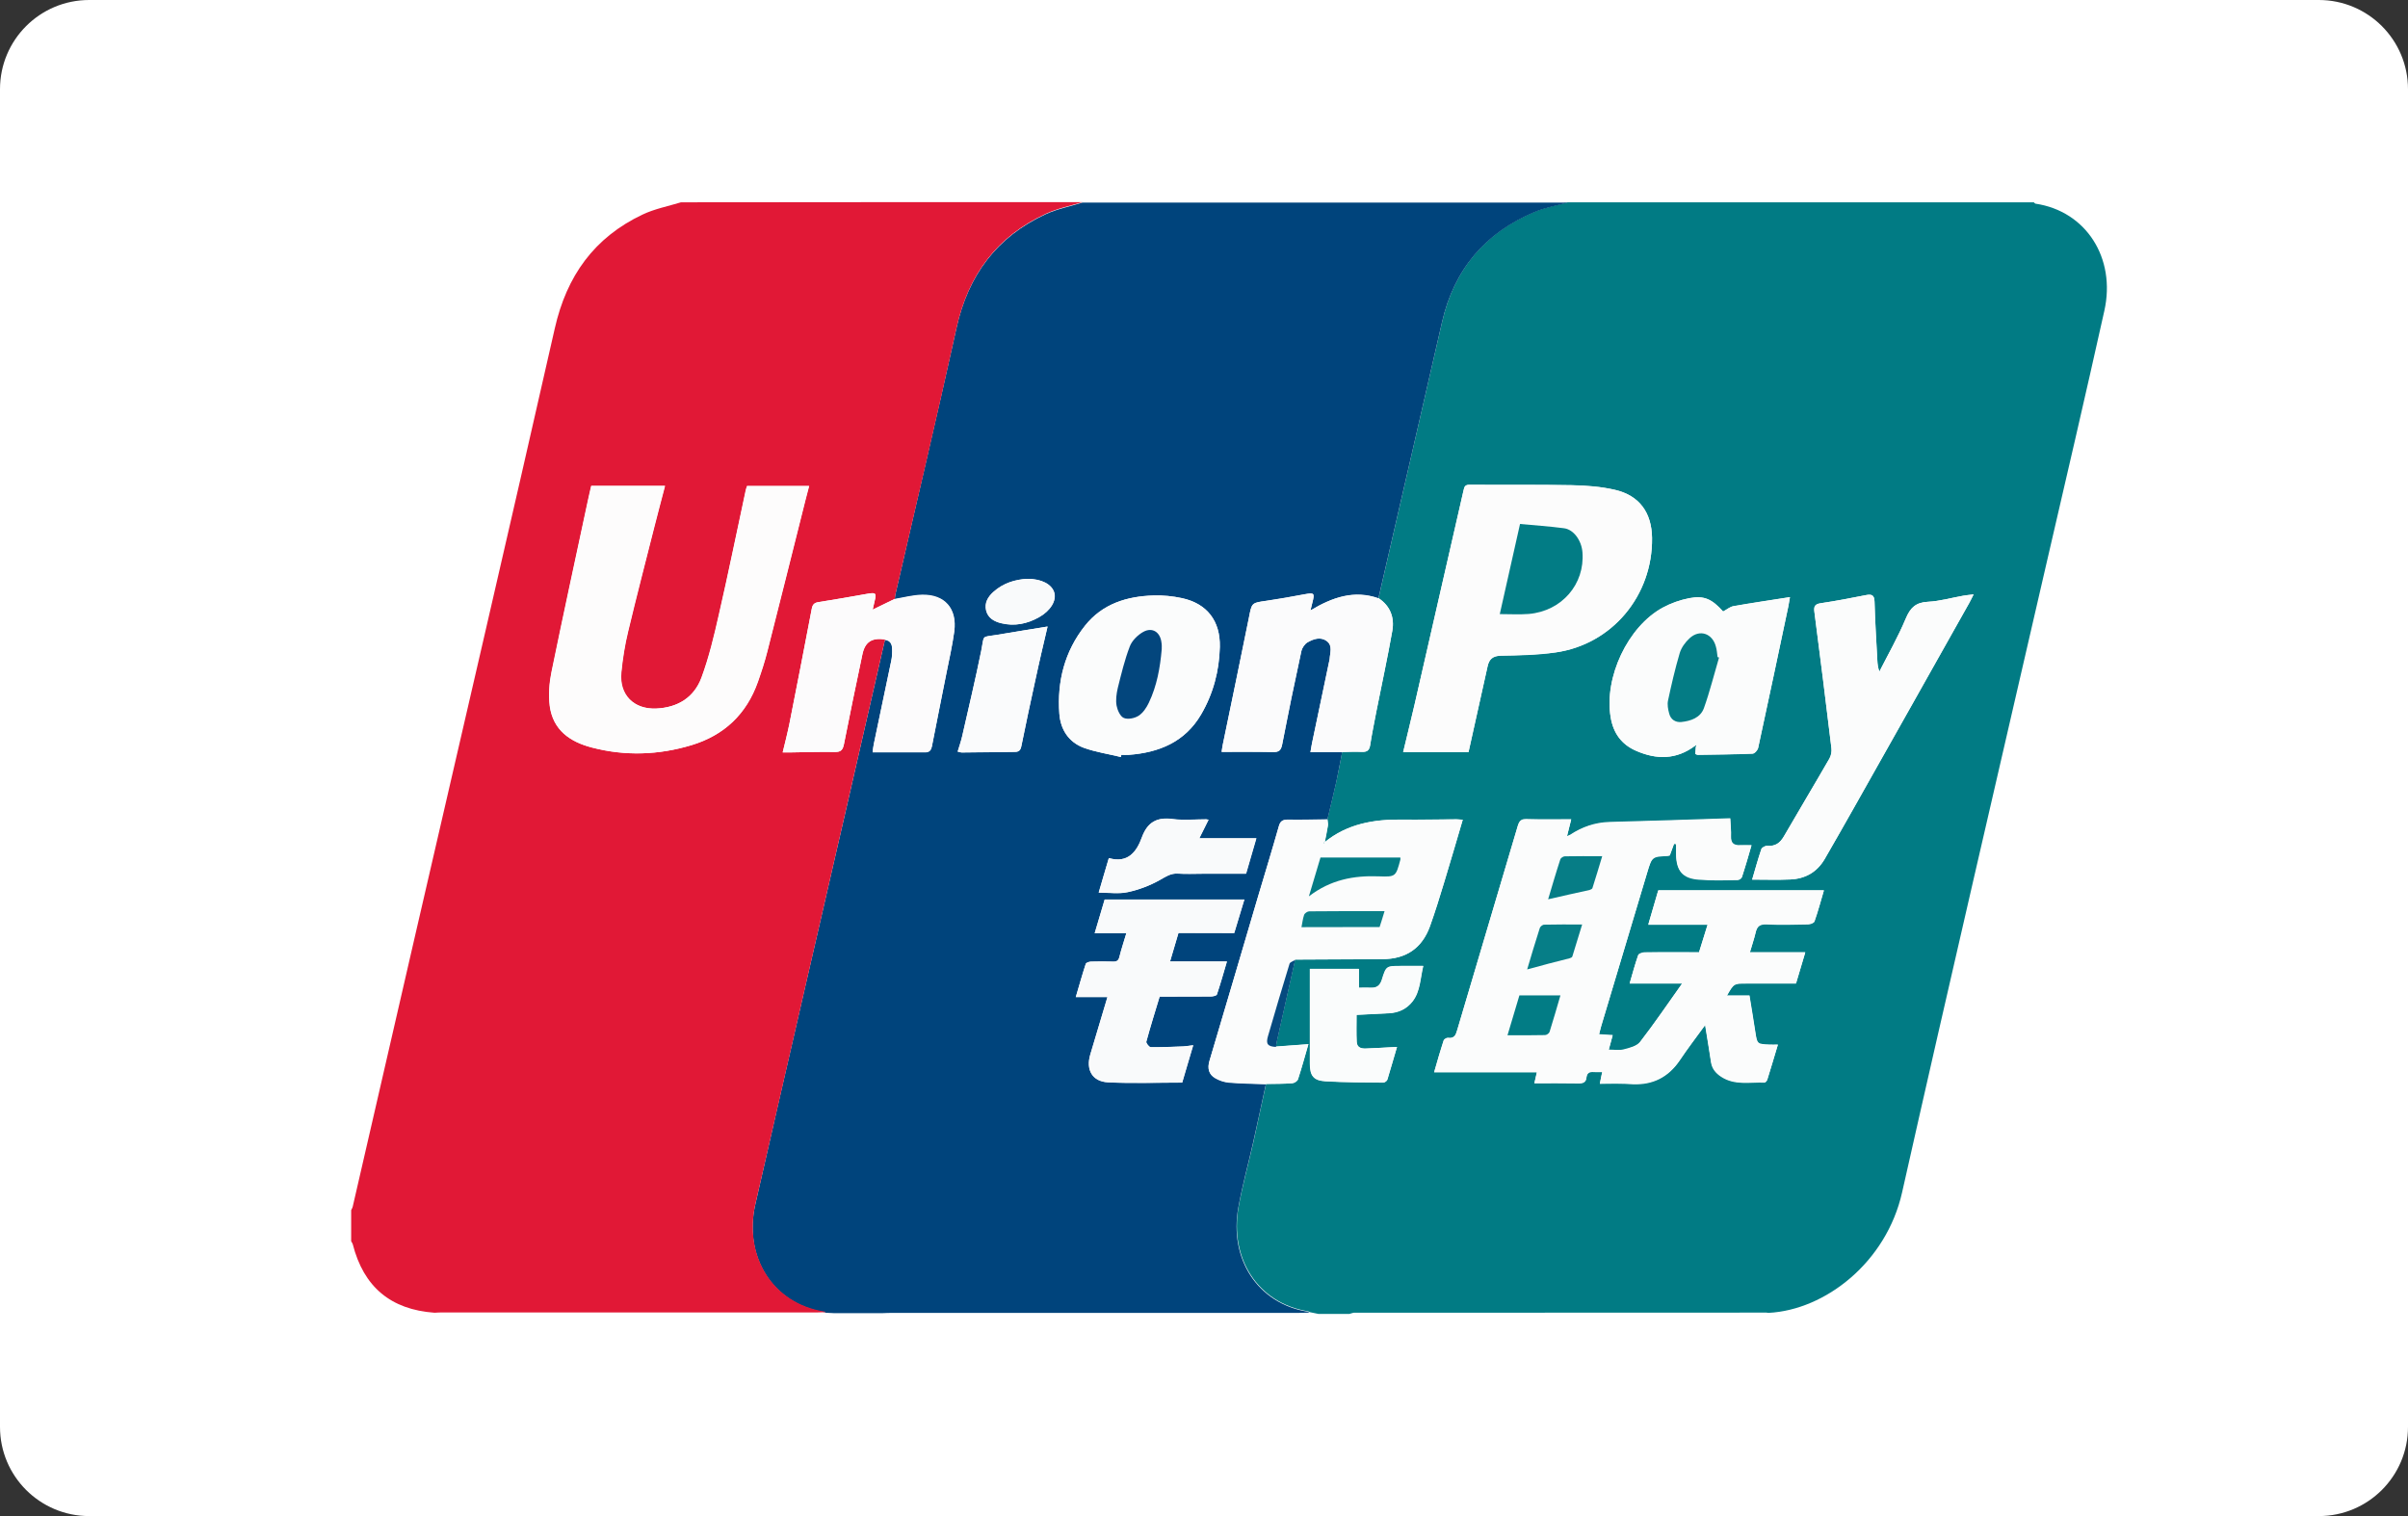
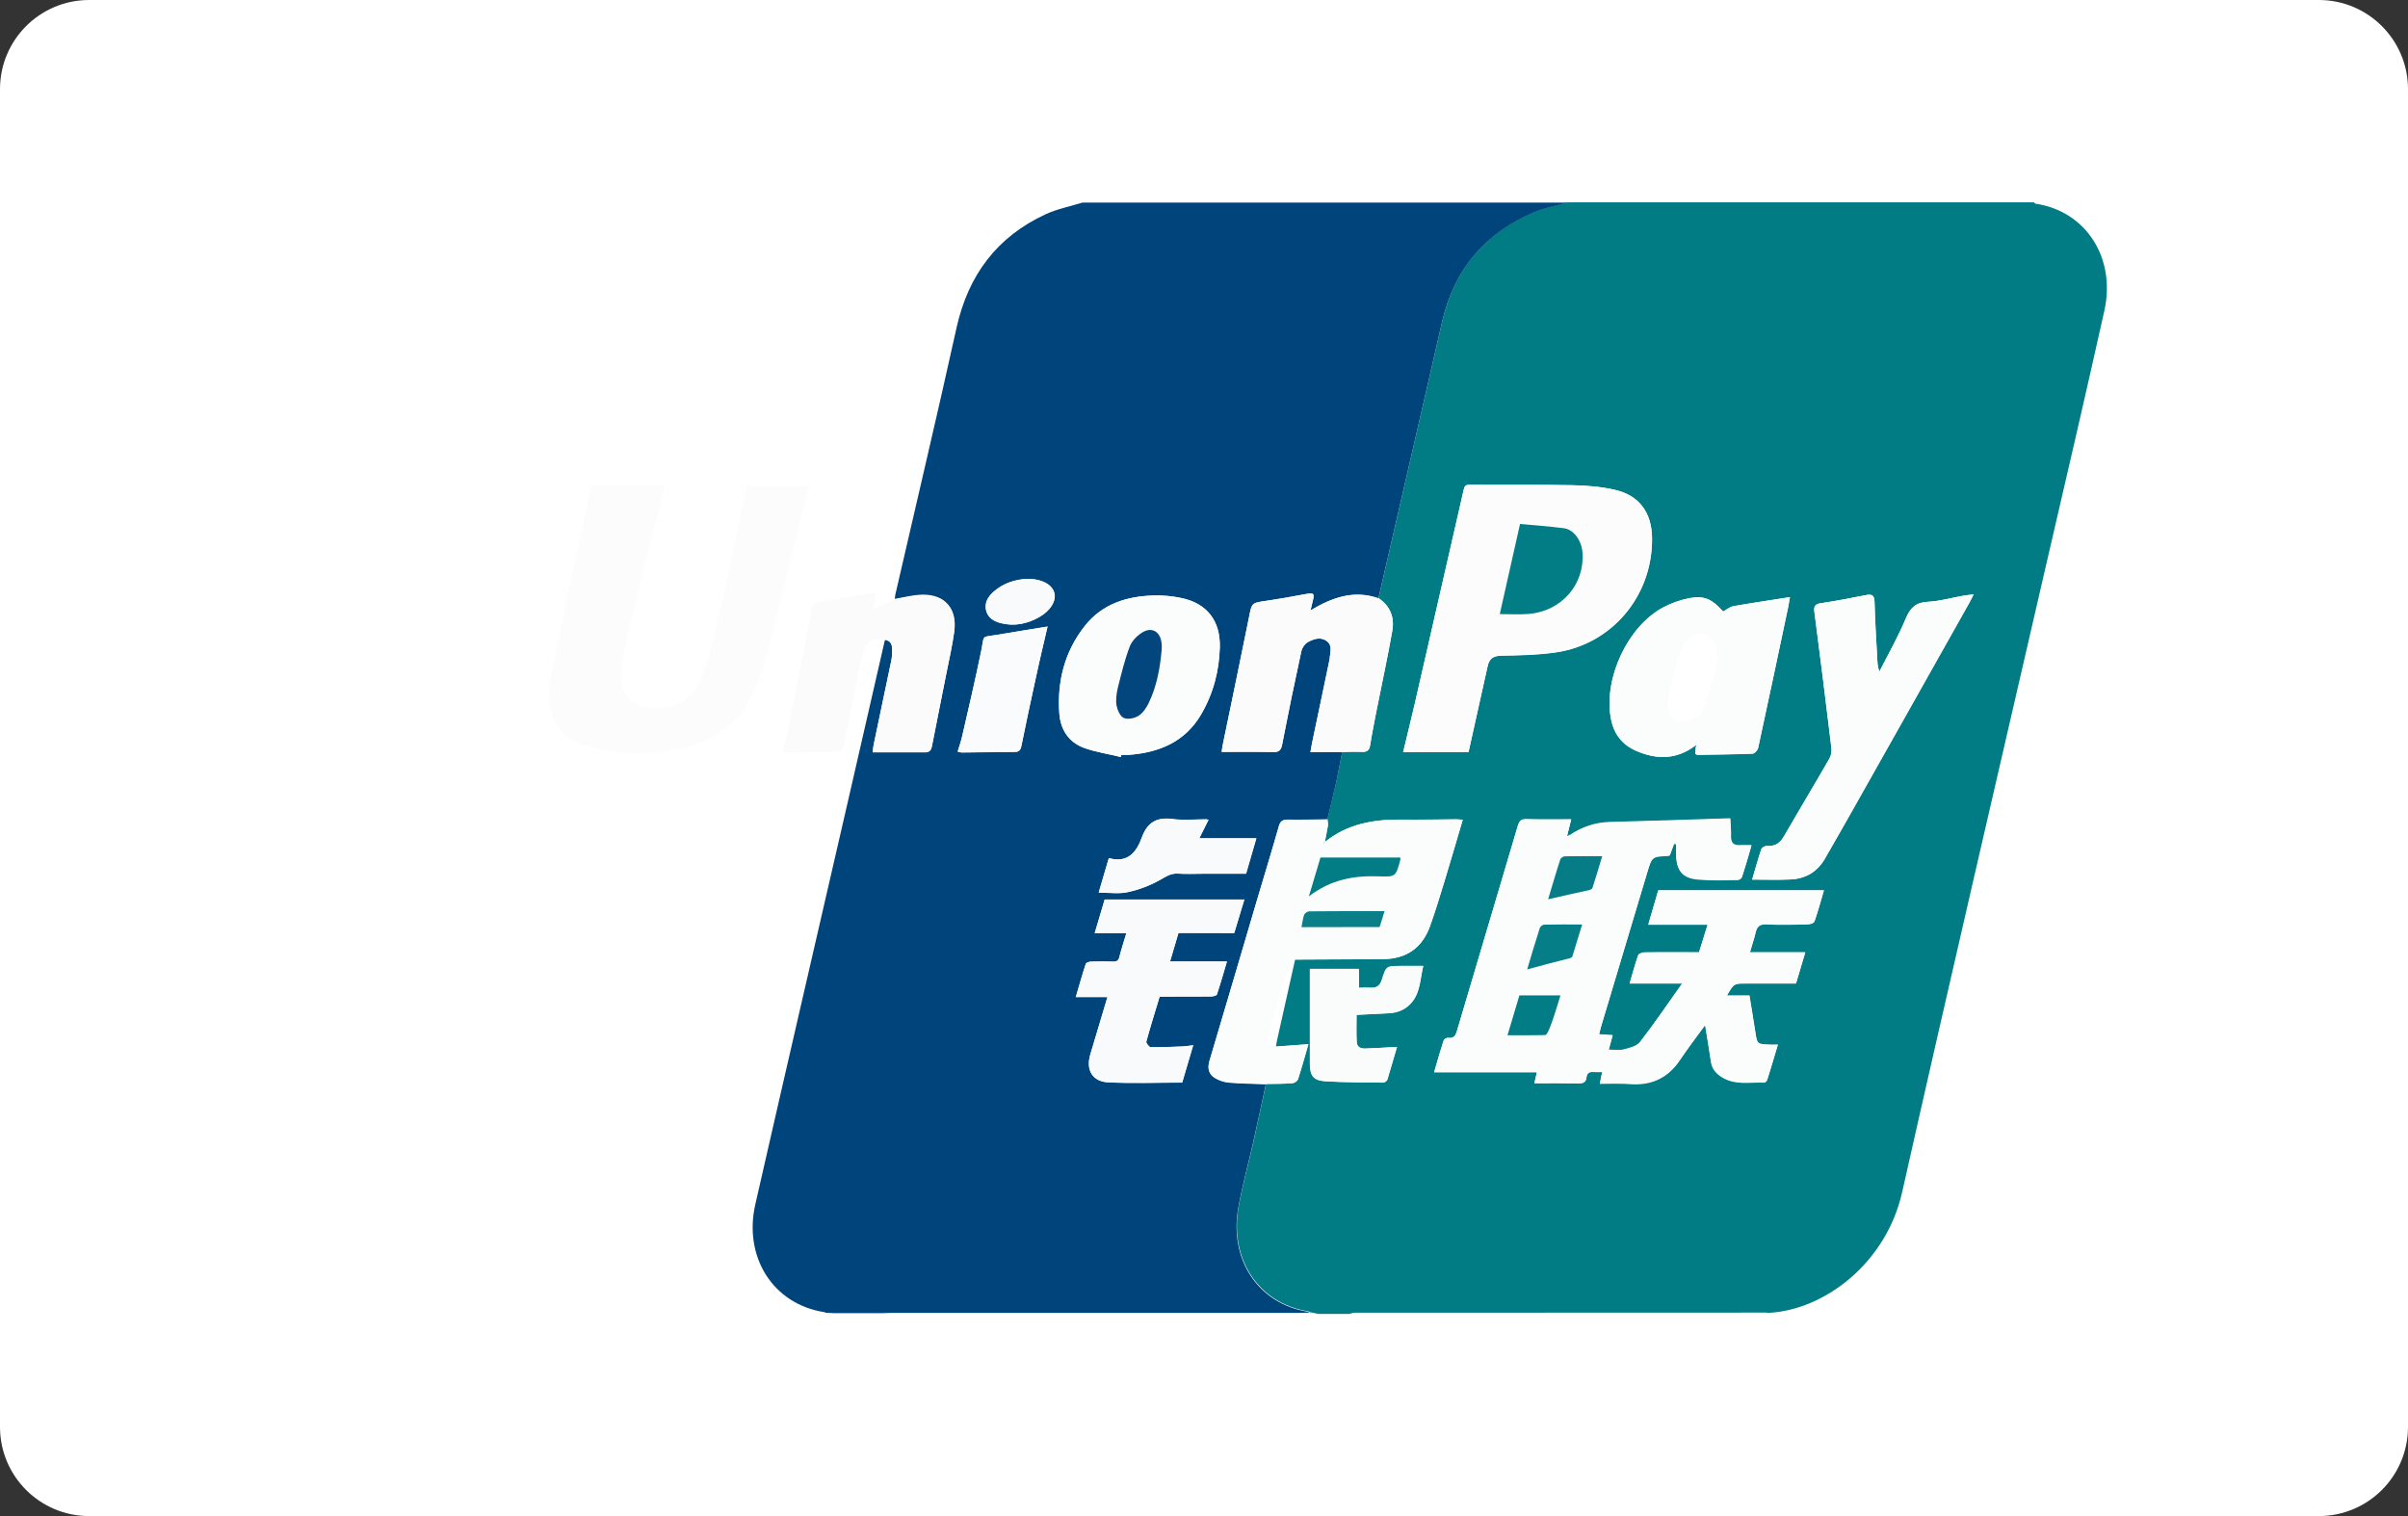
<svg xmlns="http://www.w3.org/2000/svg" width="54" height="34" viewBox="0 0 54 34" fill="none">
  <rect x="0" y="0" width="54" height="34" fill="#333333" stroke="none" />
  <path d="M0 2C0 0.895 0.895 0 2 0H52C53.105 0 54 0.895 54 2V32C54 33.105 53.105 34 52 34H2C0.895 34 0 33.105 0 32V2Z" fill="white" />
  <g clip-path="url(#clip0_1_91)">
    <path d="M30.259 29.467C30.029 29.467 29.799 29.467 29.569 29.467C29.503 29.453 29.438 29.44 29.372 29.427C29.359 29.42 29.342 29.407 29.329 29.407C28.198 29.221 27.574 28.213 27.774 27.076C27.863 26.581 27.998 26.096 28.11 25.604C28.205 25.172 28.297 24.739 28.392 24.307C28.59 24.304 28.787 24.307 28.981 24.294C29.027 24.291 29.093 24.247 29.106 24.207C29.191 23.951 29.26 23.692 29.339 23.419C29.089 23.439 28.849 23.456 28.613 23.473C28.622 23.419 28.629 23.363 28.642 23.31C28.777 22.715 28.909 22.116 29.043 21.521C29.694 21.518 30.348 21.515 30.999 21.511C31.525 21.511 31.89 21.269 32.067 20.77C32.182 20.447 32.284 20.122 32.383 19.793C32.524 19.33 32.659 18.862 32.8 18.386C32.744 18.383 32.702 18.376 32.659 18.376C32.255 18.38 31.847 18.39 31.443 18.383C30.808 18.373 30.21 18.476 29.701 18.892L29.704 18.898C29.727 18.772 29.756 18.646 29.776 18.519C29.783 18.473 29.77 18.423 29.766 18.376C29.832 18.097 29.901 17.821 29.964 17.542C30.013 17.316 30.056 17.09 30.098 16.864C30.246 16.86 30.394 16.854 30.539 16.86C30.647 16.864 30.706 16.834 30.726 16.711C30.766 16.455 30.818 16.199 30.867 15.946C30.986 15.344 31.117 14.746 31.223 14.144C31.275 13.848 31.177 13.589 30.914 13.413C31.177 12.273 31.439 11.132 31.702 9.992C31.916 9.068 32.127 8.14 32.34 7.216C32.613 6.029 33.313 5.208 34.421 4.746C34.654 4.65 34.911 4.603 35.157 4.537C38.641 4.537 42.126 4.537 45.61 4.537C45.62 4.547 45.63 4.563 45.643 4.567C46.78 4.733 47.454 5.787 47.191 6.967C46.77 8.858 46.33 10.75 45.892 12.638C44.811 17.339 43.713 22.037 42.655 26.741C42.303 28.306 40.936 29.377 39.66 29.443C39.644 29.44 39.627 29.437 39.611 29.437C36.538 29.437 33.464 29.437 30.391 29.44C30.348 29.433 30.305 29.457 30.259 29.467ZM38.01 16.727C38.017 16.734 38.023 16.741 38.03 16.747C38.027 16.8 38.02 16.854 38.017 16.907C38.043 16.917 38.056 16.927 38.073 16.927C38.483 16.92 38.894 16.917 39.302 16.9C39.345 16.897 39.414 16.82 39.427 16.771C39.657 15.713 39.88 14.656 40.104 13.596C40.117 13.533 40.127 13.469 40.14 13.39C39.703 13.459 39.289 13.519 38.875 13.592C38.796 13.606 38.724 13.669 38.641 13.712C38.392 13.436 38.221 13.35 37.885 13.413C37.678 13.453 37.471 13.526 37.287 13.626C36.502 14.051 35.969 15.191 36.12 16.086C36.179 16.438 36.363 16.694 36.692 16.837C37.152 17.04 37.593 17.037 38.01 16.727ZM35.877 24.304C36.137 24.304 36.38 24.297 36.626 24.304C37.073 24.317 37.419 24.144 37.672 23.768C37.846 23.509 38.036 23.26 38.24 22.981C38.286 23.28 38.332 23.543 38.372 23.808C38.395 23.958 38.477 24.054 38.599 24.134C38.904 24.34 39.243 24.257 39.575 24.267C39.594 24.267 39.627 24.231 39.634 24.204C39.713 23.951 39.788 23.699 39.871 23.423C39.792 23.423 39.736 23.426 39.677 23.423C39.404 23.413 39.407 23.413 39.364 23.137C39.325 22.871 39.279 22.605 39.233 22.322C39.059 22.322 38.898 22.322 38.727 22.322C38.885 22.047 38.885 22.047 39.164 22.047C39.535 22.047 39.907 22.047 40.278 22.047C40.347 21.81 40.416 21.591 40.485 21.352C40.065 21.352 39.664 21.352 39.243 21.352C39.289 21.192 39.338 21.052 39.371 20.91C39.404 20.77 39.463 20.713 39.614 20.72C39.926 20.737 40.239 20.727 40.551 20.72C40.6 20.72 40.679 20.69 40.692 20.657C40.771 20.431 40.834 20.198 40.903 19.962C39.657 19.962 38.428 19.962 37.188 19.962C37.116 20.215 37.044 20.461 36.965 20.727C37.415 20.727 37.846 20.727 38.296 20.727C38.227 20.949 38.165 21.152 38.102 21.352C37.681 21.352 37.284 21.348 36.883 21.355C36.834 21.355 36.751 21.382 36.738 21.415C36.669 21.614 36.613 21.824 36.547 22.047C36.945 22.047 37.323 22.047 37.727 22.047C37.402 22.505 37.103 22.947 36.778 23.366C36.705 23.459 36.544 23.499 36.416 23.532C36.314 23.559 36.199 23.539 36.077 23.539C36.107 23.426 36.137 23.323 36.166 23.21C36.061 23.203 35.966 23.2 35.861 23.193C35.88 23.117 35.893 23.057 35.91 23.001C36.252 21.854 36.597 20.703 36.942 19.556C37.047 19.201 37.05 19.201 37.409 19.184C37.419 19.184 37.428 19.177 37.448 19.174C37.478 19.091 37.511 19.005 37.543 18.915C37.56 18.918 37.573 18.918 37.59 18.922C37.59 18.995 37.59 19.068 37.59 19.144C37.593 19.517 37.734 19.689 38.099 19.716C38.388 19.739 38.678 19.726 38.97 19.726C39.003 19.726 39.056 19.693 39.065 19.663C39.141 19.433 39.207 19.201 39.279 18.951C39.177 18.951 39.102 18.948 39.026 18.951C38.885 18.961 38.812 18.908 38.819 18.752C38.825 18.629 38.809 18.503 38.802 18.35C37.882 18.38 36.988 18.41 36.091 18.433C35.769 18.443 35.479 18.543 35.213 18.719C35.197 18.729 35.177 18.732 35.141 18.749C35.173 18.616 35.203 18.503 35.236 18.37C34.888 18.37 34.562 18.376 34.233 18.366C34.108 18.363 34.069 18.41 34.036 18.523C33.586 20.049 33.129 21.571 32.679 23.097C32.646 23.21 32.613 23.29 32.475 23.27C32.445 23.267 32.386 23.3 32.376 23.326C32.301 23.556 32.235 23.788 32.163 24.038C32.942 24.038 33.701 24.038 34.467 24.038C34.447 24.124 34.431 24.197 34.411 24.284C34.756 24.284 35.085 24.28 35.41 24.287C35.509 24.291 35.568 24.261 35.578 24.157C35.588 24.048 35.65 24.021 35.749 24.031C35.808 24.038 35.864 24.031 35.933 24.031C35.91 24.134 35.893 24.211 35.877 24.304ZM32.932 16.867C33.076 16.215 33.218 15.58 33.359 14.945C33.395 14.783 33.477 14.713 33.655 14.706C34.066 14.7 34.477 14.693 34.884 14.633C36.15 14.453 37.063 13.36 37.047 12.066C37.041 11.498 36.764 11.112 36.212 10.986C35.9 10.913 35.575 10.89 35.252 10.883C34.486 10.866 33.717 10.88 32.952 10.873C32.85 10.873 32.84 10.92 32.82 10.999C32.455 12.598 32.087 14.201 31.722 15.8C31.64 16.152 31.555 16.505 31.466 16.87C31.965 16.867 32.445 16.867 32.932 16.867ZM39.292 19.726C39.588 19.726 39.867 19.736 40.147 19.723C40.479 19.709 40.745 19.56 40.919 19.264C41.143 18.878 41.363 18.489 41.583 18.1C42.441 16.578 43.299 15.052 44.157 13.529C44.187 13.476 44.213 13.419 44.259 13.33C44.15 13.343 44.088 13.346 44.025 13.36C43.763 13.406 43.499 13.483 43.233 13.496C42.967 13.509 42.839 13.629 42.737 13.872C42.566 14.281 42.346 14.666 42.145 15.062C42.112 14.972 42.102 14.889 42.099 14.806C42.076 14.37 42.047 13.931 42.037 13.496C42.033 13.343 41.971 13.323 41.843 13.346C41.504 13.413 41.166 13.479 40.824 13.529C40.686 13.549 40.673 13.612 40.689 13.732C40.821 14.746 40.949 15.763 41.07 16.781C41.08 16.857 41.064 16.95 41.024 17.013C40.689 17.595 40.341 18.174 40.005 18.755C39.917 18.908 39.812 18.985 39.634 18.968C39.591 18.965 39.512 19.005 39.499 19.041C39.424 19.261 39.364 19.483 39.292 19.726ZM31.328 23.479C31.084 23.493 30.864 23.506 30.641 23.516C30.532 23.523 30.434 23.496 30.427 23.37C30.417 23.167 30.424 22.964 30.424 22.761C30.68 22.748 30.914 22.735 31.15 22.725C31.364 22.715 31.548 22.628 31.679 22.459C31.854 22.233 31.85 21.947 31.919 21.664C31.735 21.664 31.578 21.664 31.42 21.664C31.094 21.664 31.088 21.664 30.992 21.973C30.953 22.1 30.884 22.16 30.756 22.153C30.664 22.149 30.572 22.153 30.476 22.153C30.476 22 30.476 21.867 30.476 21.731C30.121 21.731 29.776 21.731 29.378 21.731C29.378 22.445 29.378 23.147 29.378 23.852C29.378 24.124 29.457 24.234 29.727 24.251C30.158 24.277 30.591 24.277 31.022 24.28C31.052 24.28 31.104 24.244 31.114 24.214C31.183 23.975 31.252 23.739 31.328 23.479Z" fill="#017B84" />
    <path d="M30.099 16.867C30.053 17.093 30.014 17.319 29.965 17.545C29.902 17.825 29.833 18.104 29.767 18.38C29.472 18.383 29.176 18.39 28.88 18.386C28.765 18.383 28.709 18.413 28.676 18.536C28.525 19.068 28.364 19.593 28.206 20.125C27.845 21.348 27.486 22.572 27.121 23.795C27.072 23.961 27.105 24.098 27.25 24.181C27.338 24.234 27.45 24.271 27.552 24.281C27.831 24.304 28.111 24.307 28.387 24.317C28.291 24.749 28.203 25.181 28.104 25.614C27.992 26.106 27.858 26.591 27.769 27.086C27.565 28.223 28.19 29.231 29.324 29.417C29.34 29.42 29.353 29.43 29.366 29.437C29.291 29.44 29.212 29.443 29.136 29.443C26.096 29.443 23.055 29.443 20.018 29.443C19.936 29.443 19.854 29.447 19.772 29.45C19.42 29.45 19.068 29.45 18.716 29.45C18.651 29.447 18.582 29.443 18.516 29.44C18.506 29.433 18.496 29.427 18.486 29.427C17.32 29.244 16.672 28.177 16.938 27.01C17.619 24.018 18.312 21.029 18.999 18.041C19.282 16.814 19.561 15.584 19.844 14.354C19.959 14.364 20.002 14.444 20.005 14.547C20.008 14.64 20.005 14.736 19.985 14.826C19.857 15.447 19.726 16.069 19.594 16.691C19.581 16.751 19.574 16.814 19.568 16.874C19.975 16.874 20.363 16.874 20.751 16.874C20.846 16.874 20.879 16.827 20.899 16.734C21.004 16.192 21.113 15.65 21.221 15.108C21.284 14.796 21.356 14.48 21.399 14.164C21.464 13.656 21.185 13.336 20.679 13.347C20.475 13.35 20.271 13.406 20.064 13.44C20.067 13.406 20.071 13.373 20.077 13.34C20.534 11.348 21.008 9.357 21.448 7.362C21.711 6.169 22.358 5.308 23.453 4.803C23.713 4.683 23.999 4.63 24.275 4.543C27.9 4.543 31.529 4.543 35.155 4.543C34.908 4.613 34.652 4.656 34.419 4.753C33.311 5.215 32.611 6.036 32.338 7.223C32.124 8.147 31.914 9.075 31.7 9.999C31.437 11.139 31.174 12.279 30.911 13.42C30.366 13.23 29.876 13.396 29.386 13.692C29.406 13.612 29.416 13.563 29.429 13.516C29.485 13.3 29.468 13.29 29.251 13.33C28.965 13.383 28.679 13.436 28.393 13.476C28.061 13.526 28.071 13.523 28.006 13.855C27.815 14.803 27.618 15.75 27.421 16.698C27.411 16.754 27.404 16.811 27.394 16.864C27.792 16.864 28.17 16.857 28.548 16.867C28.679 16.87 28.725 16.831 28.752 16.698C28.887 15.996 29.031 15.298 29.182 14.603C29.199 14.53 29.258 14.444 29.32 14.407C29.455 14.331 29.613 14.274 29.754 14.38C29.892 14.483 29.823 14.643 29.817 14.783C29.817 14.789 29.813 14.793 29.813 14.799C29.682 15.428 29.55 16.053 29.419 16.681C29.406 16.741 29.399 16.804 29.386 16.87C29.642 16.867 29.873 16.867 30.099 16.867ZM25.136 16.977C25.139 16.96 25.143 16.947 25.146 16.93C25.202 16.93 25.254 16.933 25.31 16.93C25.987 16.88 26.569 16.644 26.934 16.026C27.207 15.56 27.342 15.049 27.355 14.51C27.368 13.925 27.069 13.539 26.507 13.416C26.3 13.37 26.083 13.35 25.872 13.356C25.271 13.373 24.719 13.543 24.331 14.035C23.877 14.606 23.703 15.281 23.756 16.006C23.782 16.362 23.966 16.644 24.301 16.771C24.571 16.867 24.857 16.907 25.136 16.977ZM26.428 20.923C26.845 20.923 27.259 20.923 27.68 20.923C27.756 20.67 27.831 20.424 27.907 20.172C26.845 20.172 25.813 20.172 24.774 20.172C24.702 20.421 24.63 20.66 24.551 20.926C24.797 20.926 25.024 20.926 25.261 20.926C25.205 21.116 25.149 21.282 25.106 21.451C25.087 21.538 25.047 21.568 24.962 21.564C24.797 21.558 24.633 21.561 24.469 21.564C24.426 21.564 24.357 21.588 24.35 21.614C24.271 21.854 24.203 22.096 24.127 22.359C24.373 22.359 24.594 22.359 24.837 22.359C24.705 22.801 24.577 23.223 24.452 23.646C24.35 23.988 24.492 24.251 24.847 24.271C25.396 24.3 25.948 24.277 26.513 24.277C26.592 24.011 26.674 23.735 26.76 23.439C26.668 23.45 26.602 23.463 26.54 23.466C26.296 23.476 26.05 23.486 25.807 23.483C25.77 23.483 25.701 23.39 25.708 23.36C25.8 23.021 25.905 22.685 26.007 22.349C26.401 22.349 26.776 22.349 27.154 22.346C27.203 22.346 27.286 22.329 27.292 22.299C27.371 22.063 27.44 21.82 27.516 21.561C27.079 21.561 26.668 21.561 26.24 21.561C26.303 21.342 26.365 21.136 26.428 20.923ZM23.492 14.051C23.088 14.118 22.717 14.178 22.349 14.237C22 14.294 22.079 14.227 22.007 14.59C21.875 15.231 21.724 15.87 21.579 16.508C21.553 16.624 21.514 16.734 21.478 16.854C21.524 16.864 21.543 16.874 21.566 16.874C21.964 16.87 22.365 16.864 22.763 16.86C22.858 16.86 22.891 16.817 22.907 16.724C23.009 16.222 23.114 15.72 23.226 15.218C23.305 14.839 23.397 14.46 23.492 14.051ZM24.866 19.244C24.784 19.523 24.712 19.766 24.636 20.019C24.863 20.019 25.083 20.055 25.287 20.009C25.537 19.956 25.79 19.859 26.014 19.733C26.145 19.66 26.254 19.583 26.411 19.593C26.595 19.606 26.783 19.596 26.97 19.596C27.292 19.596 27.614 19.596 27.94 19.596C28.019 19.331 28.091 19.078 28.17 18.802C27.736 18.802 27.325 18.802 26.891 18.802C26.967 18.649 27.033 18.519 27.098 18.386C27.069 18.38 27.059 18.376 27.046 18.376C26.793 18.376 26.54 18.403 26.29 18.37C25.941 18.323 25.731 18.439 25.606 18.775C25.491 19.104 25.294 19.367 24.866 19.244ZM23.039 12.981C22.776 12.994 22.5 13.074 22.273 13.277C22.155 13.386 22.073 13.516 22.112 13.689C22.155 13.858 22.29 13.935 22.444 13.975C22.746 14.051 23.032 13.991 23.299 13.842C23.558 13.695 23.693 13.473 23.64 13.29C23.588 13.104 23.358 12.981 23.039 12.981Z" fill="#00447C" />
-     <path d="M24.277 4.533C24.001 4.616 23.715 4.673 23.456 4.793C22.361 5.298 21.714 6.159 21.451 7.352C21.014 9.35 20.54 11.338 20.08 13.33C20.073 13.363 20.07 13.396 20.067 13.43C19.906 13.509 19.745 13.586 19.57 13.672C19.587 13.596 19.6 13.533 19.616 13.469C19.659 13.306 19.636 13.287 19.472 13.313C19.1 13.376 18.729 13.446 18.354 13.503C18.252 13.519 18.22 13.566 18.203 13.659C18.039 14.52 17.871 15.384 17.7 16.245C17.661 16.448 17.605 16.651 17.552 16.874C17.628 16.874 17.677 16.874 17.723 16.874C18.058 16.87 18.39 16.857 18.726 16.864C18.86 16.867 18.9 16.817 18.926 16.688C19.058 16.016 19.199 15.344 19.34 14.673C19.399 14.394 19.554 14.297 19.847 14.34C19.564 15.57 19.285 16.797 19.002 18.027C18.315 21.016 17.625 24.008 16.941 26.997C16.675 28.163 17.322 29.231 18.489 29.413C18.499 29.413 18.509 29.423 18.519 29.427C18.459 29.43 18.397 29.433 18.338 29.433C15.527 29.433 12.717 29.433 9.91 29.433C9.854 29.433 9.802 29.437 9.746 29.44C8.763 29.37 8.155 28.862 7.911 27.904C7.905 27.881 7.888 27.861 7.875 27.838C7.875 27.605 7.875 27.372 7.875 27.14C7.888 27.113 7.905 27.086 7.911 27.056C8.385 24.999 8.858 22.941 9.331 20.886C10.37 16.378 11.419 11.877 12.441 7.366C12.707 6.186 13.328 5.325 14.407 4.813C14.679 4.683 14.982 4.626 15.271 4.537C18.272 4.533 21.276 4.533 24.277 4.533ZM16.753 10.9C16.747 10.923 16.73 10.96 16.721 10.996C16.52 11.927 16.333 12.858 16.119 13.782C16.011 14.261 15.896 14.743 15.728 15.198C15.56 15.644 15.192 15.87 14.716 15.89C14.209 15.913 13.877 15.581 13.93 15.079C13.96 14.773 14.009 14.463 14.081 14.164C14.268 13.38 14.472 12.598 14.669 11.817C14.745 11.515 14.827 11.212 14.909 10.896C14.351 10.896 13.808 10.896 13.256 10.896C13.233 11.003 13.204 11.116 13.181 11.229C12.908 12.509 12.628 13.789 12.365 15.072C12.316 15.318 12.296 15.581 12.326 15.83C12.398 16.375 12.783 16.638 13.269 16.764C14.019 16.96 14.765 16.933 15.504 16.711C16.234 16.488 16.737 16.016 16.994 15.288C17.072 15.065 17.148 14.839 17.204 14.61C17.493 13.476 17.776 12.339 18.062 11.202C18.085 11.109 18.111 11.016 18.141 10.9C17.667 10.9 17.217 10.9 16.753 10.9Z" fill="#E11836" />
    <path d="M35.877 24.304C35.897 24.211 35.91 24.138 35.93 24.044C35.864 24.044 35.805 24.048 35.746 24.044C35.65 24.035 35.588 24.061 35.575 24.171C35.565 24.271 35.506 24.3 35.407 24.3C35.078 24.294 34.75 24.297 34.408 24.297C34.428 24.211 34.444 24.138 34.464 24.051C33.698 24.051 32.942 24.051 32.16 24.051C32.232 23.802 32.297 23.569 32.373 23.34C32.383 23.313 32.442 23.277 32.472 23.283C32.61 23.303 32.643 23.227 32.676 23.11C33.126 21.584 33.583 20.062 34.033 18.536C34.066 18.423 34.109 18.376 34.23 18.38C34.556 18.39 34.884 18.383 35.233 18.383C35.2 18.516 35.17 18.629 35.138 18.762C35.174 18.749 35.193 18.742 35.21 18.732C35.476 18.556 35.765 18.456 36.087 18.446C36.985 18.42 37.882 18.393 38.799 18.363C38.806 18.516 38.822 18.642 38.816 18.765C38.809 18.922 38.878 18.975 39.023 18.965C39.098 18.961 39.174 18.965 39.276 18.965C39.203 19.214 39.138 19.447 39.062 19.676C39.052 19.706 39 19.739 38.967 19.739C38.678 19.743 38.385 19.753 38.096 19.729C37.731 19.703 37.59 19.53 37.586 19.158C37.586 19.084 37.586 19.011 37.586 18.935C37.57 18.931 37.557 18.931 37.54 18.928C37.507 19.015 37.478 19.104 37.445 19.188C37.429 19.191 37.415 19.198 37.406 19.198C37.047 19.214 37.047 19.214 36.939 19.57C36.594 20.717 36.252 21.867 35.907 23.014C35.89 23.07 35.877 23.13 35.857 23.207C35.963 23.213 36.058 23.217 36.163 23.223C36.133 23.336 36.104 23.439 36.074 23.552C36.196 23.552 36.311 23.572 36.413 23.546C36.541 23.513 36.699 23.473 36.774 23.38C37.1 22.957 37.399 22.515 37.724 22.06C37.317 22.06 36.942 22.06 36.544 22.06C36.61 21.837 36.663 21.628 36.735 21.428C36.748 21.395 36.83 21.368 36.88 21.368C37.281 21.365 37.678 21.365 38.099 21.365C38.162 21.166 38.224 20.963 38.293 20.74C37.839 20.74 37.409 20.74 36.962 20.74C37.041 20.474 37.11 20.228 37.185 19.975C38.421 19.975 39.654 19.975 40.9 19.975C40.831 20.211 40.768 20.444 40.689 20.67C40.676 20.703 40.597 20.733 40.548 20.733C40.236 20.74 39.923 20.747 39.611 20.733C39.46 20.727 39.398 20.783 39.368 20.923C39.335 21.066 39.286 21.205 39.24 21.365C39.66 21.365 40.065 21.365 40.482 21.365C40.41 21.604 40.344 21.824 40.275 22.06C39.904 22.06 39.532 22.06 39.161 22.06C38.881 22.06 38.881 22.06 38.724 22.336C38.895 22.336 39.052 22.336 39.23 22.336C39.276 22.615 39.319 22.881 39.361 23.15C39.404 23.426 39.401 23.426 39.674 23.436C39.733 23.439 39.789 23.436 39.867 23.436C39.785 23.712 39.71 23.965 39.631 24.217C39.624 24.244 39.591 24.28 39.572 24.28C39.243 24.267 38.901 24.35 38.595 24.148C38.474 24.068 38.392 23.971 38.369 23.822C38.329 23.556 38.286 23.293 38.237 22.994C38.033 23.273 37.843 23.523 37.669 23.782C37.415 24.157 37.07 24.334 36.623 24.317C36.38 24.297 36.133 24.304 35.877 24.304ZM33.806 23.217C34.102 23.217 34.375 23.22 34.651 23.213C34.687 23.213 34.743 23.174 34.753 23.14C34.838 22.874 34.914 22.602 34.996 22.322C34.684 22.322 34.385 22.322 34.076 22.322C33.987 22.615 33.902 22.908 33.806 23.217ZM34.247 21.741C34.559 21.658 34.878 21.574 35.193 21.488C35.216 21.481 35.249 21.465 35.256 21.448C35.331 21.215 35.401 20.983 35.476 20.73C35.17 20.73 34.898 20.727 34.625 20.733C34.592 20.733 34.539 20.777 34.526 20.81C34.428 21.129 34.332 21.448 34.247 21.741ZM34.717 20.168C35.036 20.095 35.341 20.025 35.647 19.955C35.67 19.949 35.706 19.936 35.709 19.916C35.782 19.683 35.854 19.45 35.93 19.198C35.627 19.198 35.361 19.194 35.092 19.201C35.055 19.201 34.999 19.241 34.99 19.271C34.894 19.576 34.806 19.882 34.717 20.168Z" fill="#FBFCFC" />
    <path d="M32.932 16.867C32.446 16.867 31.966 16.867 31.466 16.867C31.552 16.501 31.641 16.149 31.723 15.797C32.091 14.197 32.456 12.598 32.821 10.996C32.837 10.92 32.85 10.87 32.952 10.87C33.718 10.876 34.487 10.866 35.253 10.88C35.575 10.886 35.901 10.913 36.213 10.983C36.762 11.109 37.038 11.491 37.048 12.063C37.064 13.356 36.15 14.45 34.885 14.63C34.481 14.686 34.066 14.693 33.656 14.703C33.478 14.706 33.396 14.776 33.36 14.942C33.218 15.581 33.077 16.215 32.932 16.867ZM33.633 13.772C33.859 13.772 34.073 13.789 34.283 13.769C35.026 13.706 35.546 13.101 35.49 12.386C35.47 12.123 35.296 11.874 35.079 11.847C34.75 11.804 34.418 11.781 34.09 11.751C33.935 12.429 33.787 13.094 33.633 13.772Z" fill="#FCFCFC" />
    <path d="M28.39 24.311C28.11 24.3 27.831 24.297 27.555 24.274C27.453 24.264 27.341 24.227 27.252 24.174C27.108 24.091 27.075 23.955 27.124 23.789C27.489 22.565 27.847 21.342 28.209 20.118C28.366 19.59 28.528 19.061 28.679 18.529C28.712 18.41 28.767 18.38 28.883 18.38C29.178 18.386 29.474 18.376 29.77 18.373C29.773 18.42 29.787 18.47 29.78 18.516C29.76 18.642 29.734 18.769 29.708 18.895C29.701 18.892 29.694 18.888 29.688 18.882C29.688 18.888 29.685 18.895 29.685 18.902C29.691 18.898 29.698 18.892 29.704 18.888C30.214 18.473 30.812 18.37 31.446 18.38C31.851 18.386 32.258 18.373 32.663 18.373C32.705 18.373 32.745 18.38 32.804 18.383C32.663 18.862 32.528 19.327 32.386 19.789C32.288 20.115 32.186 20.444 32.071 20.767C31.89 21.269 31.525 21.508 31.003 21.508C30.352 21.511 29.698 21.515 29.047 21.518C29.004 21.545 28.935 21.564 28.922 21.601C28.754 22.143 28.593 22.688 28.436 23.233C28.386 23.406 28.432 23.459 28.616 23.469C28.856 23.453 29.093 23.433 29.343 23.416C29.264 23.689 29.192 23.948 29.109 24.204C29.096 24.244 29.027 24.287 28.984 24.291C28.784 24.311 28.587 24.307 28.39 24.311ZM29.353 20.102C29.842 19.723 30.362 19.633 30.914 19.656C31.299 19.673 31.299 19.66 31.404 19.284C31.407 19.271 31.404 19.254 31.404 19.234C30.805 19.234 30.21 19.234 29.612 19.234C29.53 19.51 29.448 19.783 29.353 20.102ZM29.185 20.793C29.773 20.793 30.352 20.793 30.937 20.793C30.973 20.674 31.009 20.564 31.049 20.438C30.467 20.438 29.911 20.438 29.359 20.441C29.32 20.441 29.261 20.484 29.244 20.521C29.211 20.604 29.205 20.697 29.185 20.793Z" fill="#FBFCFC" />
    <path d="M39.293 19.726C39.365 19.483 39.424 19.261 39.5 19.041C39.513 19.005 39.589 18.965 39.635 18.968C39.812 18.981 39.917 18.905 40.006 18.755C40.341 18.174 40.69 17.595 41.025 17.013C41.061 16.947 41.081 16.854 41.071 16.781C40.949 15.763 40.821 14.749 40.69 13.732C40.673 13.612 40.69 13.553 40.825 13.529C41.166 13.479 41.505 13.413 41.843 13.347C41.972 13.32 42.034 13.34 42.037 13.496C42.05 13.935 42.077 14.37 42.1 14.806C42.103 14.889 42.113 14.969 42.146 15.062C42.346 14.666 42.567 14.281 42.737 13.872C42.839 13.626 42.964 13.509 43.234 13.496C43.5 13.483 43.763 13.406 44.026 13.36C44.089 13.35 44.151 13.343 44.259 13.33C44.213 13.42 44.187 13.476 44.157 13.529C43.3 15.055 42.445 16.578 41.584 18.1C41.364 18.489 41.143 18.878 40.92 19.264C40.749 19.56 40.483 19.709 40.147 19.723C39.868 19.736 39.589 19.726 39.293 19.726Z" fill="#FBFCFC" />
    <path d="M38.01 16.727C37.593 17.037 37.153 17.04 36.692 16.84C36.36 16.698 36.179 16.442 36.12 16.089C35.969 15.195 36.505 14.058 37.287 13.629C37.471 13.529 37.678 13.456 37.886 13.416C38.221 13.353 38.392 13.44 38.642 13.716C38.724 13.672 38.796 13.609 38.875 13.596C39.286 13.523 39.703 13.463 40.14 13.393C40.127 13.473 40.117 13.536 40.104 13.599C39.881 14.656 39.657 15.717 39.427 16.774C39.417 16.827 39.348 16.904 39.302 16.904C38.891 16.92 38.48 16.924 38.073 16.93C38.056 16.93 38.043 16.92 38.017 16.91C38.02 16.857 38.027 16.804 38.03 16.751C38.033 16.738 38.037 16.727 38.04 16.714C38.03 16.714 38.02 16.721 38.01 16.727ZM38.55 14.746C38.54 14.743 38.53 14.736 38.517 14.733C38.504 14.656 38.497 14.58 38.48 14.503C38.405 14.204 38.116 14.104 37.889 14.311C37.79 14.4 37.701 14.523 37.665 14.65C37.56 14.999 37.481 15.351 37.406 15.707C37.386 15.8 37.406 15.906 37.432 15.999C37.468 16.132 37.573 16.202 37.705 16.189C37.918 16.166 38.132 16.093 38.211 15.876C38.342 15.511 38.438 15.125 38.55 14.746Z" fill="#FBFCFC" />
    <path d="M30.098 16.867C29.868 16.867 29.642 16.867 29.388 16.867C29.398 16.804 29.408 16.741 29.421 16.677C29.553 16.049 29.684 15.424 29.816 14.796C29.816 14.789 29.819 14.786 29.819 14.779C29.826 14.64 29.891 14.48 29.756 14.377C29.615 14.271 29.457 14.327 29.323 14.404C29.26 14.44 29.201 14.527 29.185 14.6C29.033 15.298 28.889 15.996 28.754 16.694C28.728 16.827 28.682 16.867 28.55 16.864C28.172 16.857 27.797 16.86 27.396 16.86C27.403 16.807 27.41 16.751 27.423 16.694C27.617 15.747 27.817 14.803 28.008 13.852C28.074 13.516 28.064 13.519 28.396 13.473C28.682 13.43 28.968 13.38 29.254 13.326C29.474 13.287 29.487 13.296 29.431 13.513C29.418 13.559 29.408 13.609 29.388 13.689C29.881 13.393 30.368 13.223 30.914 13.416C31.177 13.589 31.275 13.848 31.223 14.148C31.117 14.749 30.986 15.351 30.867 15.949C30.818 16.205 30.766 16.458 30.726 16.714C30.706 16.837 30.651 16.867 30.539 16.864C30.394 16.857 30.246 16.864 30.098 16.867Z" fill="#FBFBFC" />
    <path d="M31.328 23.479C31.252 23.739 31.183 23.975 31.108 24.211C31.098 24.241 31.049 24.277 31.016 24.277C30.585 24.271 30.151 24.271 29.721 24.247C29.451 24.231 29.372 24.124 29.372 23.848C29.372 23.147 29.372 22.442 29.372 21.727C29.767 21.727 30.115 21.727 30.47 21.727C30.47 21.864 30.47 21.997 30.47 22.15C30.569 22.15 30.661 22.146 30.749 22.15C30.878 22.153 30.947 22.093 30.986 21.97C31.081 21.661 31.088 21.661 31.413 21.661C31.571 21.661 31.729 21.661 31.913 21.661C31.847 21.944 31.847 22.229 31.673 22.455C31.545 22.622 31.361 22.708 31.144 22.721C30.91 22.735 30.674 22.745 30.417 22.758C30.417 22.964 30.411 23.167 30.421 23.366C30.427 23.496 30.529 23.519 30.634 23.513C30.861 23.506 31.085 23.493 31.328 23.479Z" fill="#FAFCFC" />
-     <path d="M28.614 23.479C28.43 23.469 28.384 23.416 28.433 23.243C28.591 22.698 28.752 22.153 28.919 21.611C28.933 21.575 29.002 21.555 29.044 21.528C28.91 22.123 28.775 22.721 28.643 23.317C28.63 23.37 28.623 23.426 28.614 23.479Z" fill="#064A7F" />
    <path d="M19.846 14.34C19.554 14.297 19.399 14.394 19.34 14.673C19.199 15.344 19.058 16.013 18.926 16.688C18.9 16.814 18.86 16.864 18.726 16.864C18.39 16.857 18.058 16.87 17.723 16.874C17.674 16.874 17.628 16.874 17.552 16.874C17.605 16.651 17.657 16.451 17.7 16.245C17.871 15.384 18.038 14.523 18.203 13.659C18.219 13.566 18.252 13.519 18.354 13.503C18.729 13.446 19.097 13.38 19.472 13.313C19.636 13.283 19.659 13.306 19.616 13.469C19.6 13.533 19.587 13.596 19.57 13.672C19.744 13.586 19.906 13.509 20.067 13.43C20.27 13.396 20.474 13.34 20.681 13.336C21.188 13.326 21.467 13.646 21.401 14.154C21.358 14.47 21.286 14.783 21.224 15.098C21.115 15.64 21.007 16.182 20.901 16.724C20.885 16.814 20.852 16.864 20.754 16.864C20.366 16.86 19.978 16.864 19.57 16.864C19.58 16.807 19.583 16.744 19.597 16.681C19.725 16.059 19.86 15.438 19.988 14.816C20.008 14.726 20.011 14.63 20.008 14.537C20.004 14.434 19.961 14.354 19.846 14.34Z" fill="#FCFBFC" />
    <path d="M25.136 16.977C24.857 16.91 24.567 16.867 24.301 16.767C23.963 16.641 23.782 16.358 23.756 16.003C23.703 15.278 23.877 14.603 24.331 14.031C24.722 13.539 25.274 13.37 25.872 13.353C26.083 13.346 26.3 13.37 26.507 13.413C27.069 13.536 27.368 13.925 27.355 14.507C27.342 15.045 27.207 15.557 26.934 16.023C26.573 16.641 25.991 16.877 25.31 16.927C25.254 16.93 25.202 16.927 25.146 16.927C25.143 16.947 25.139 16.96 25.136 16.977ZM26.053 14.56C26.053 14.51 26.056 14.46 26.053 14.41C26.027 14.178 25.849 14.058 25.646 14.171C25.521 14.241 25.392 14.367 25.343 14.497C25.228 14.799 25.152 15.118 25.074 15.431C25.041 15.557 25.024 15.697 25.047 15.826C25.064 15.93 25.13 16.066 25.212 16.102C25.3 16.142 25.452 16.112 25.54 16.052C25.639 15.989 25.718 15.87 25.77 15.76C25.945 15.381 26.017 14.975 26.053 14.56Z" fill="#FBFCFC" />
    <path d="M26.427 20.923C26.362 21.139 26.302 21.342 26.237 21.564C26.667 21.564 27.075 21.564 27.512 21.564C27.436 21.824 27.367 22.066 27.288 22.302C27.279 22.332 27.197 22.349 27.151 22.349C26.773 22.352 26.395 22.352 26.003 22.352C25.901 22.691 25.796 23.024 25.704 23.363C25.694 23.396 25.767 23.486 25.803 23.486C26.046 23.489 26.293 23.479 26.536 23.469C26.602 23.466 26.664 23.453 26.756 23.443C26.667 23.739 26.585 24.015 26.509 24.28C25.947 24.28 25.395 24.3 24.843 24.274C24.491 24.254 24.347 23.991 24.449 23.649C24.573 23.227 24.702 22.804 24.833 22.362C24.593 22.362 24.37 22.362 24.123 22.362C24.202 22.1 24.268 21.857 24.347 21.618C24.357 21.591 24.426 21.568 24.465 21.568C24.629 21.561 24.794 21.561 24.958 21.568C25.044 21.571 25.083 21.541 25.103 21.455C25.145 21.285 25.201 21.116 25.257 20.93C25.02 20.93 24.794 20.93 24.547 20.93C24.626 20.667 24.698 20.424 24.771 20.175C25.809 20.175 26.841 20.175 27.903 20.175C27.828 20.427 27.752 20.67 27.676 20.926C27.262 20.923 26.845 20.923 26.427 20.923Z" fill="#F9FAFB" />
    <path d="M23.492 14.051C23.397 14.46 23.305 14.839 23.223 15.222C23.114 15.723 23.006 16.226 22.904 16.727C22.884 16.82 22.855 16.864 22.759 16.864C22.362 16.867 21.961 16.874 21.563 16.877C21.543 16.877 21.52 16.867 21.474 16.857C21.51 16.737 21.55 16.624 21.576 16.511C21.721 15.873 21.875 15.235 22.003 14.593C22.076 14.231 22 14.297 22.345 14.241C22.717 14.178 23.088 14.114 23.492 14.051Z" fill="#FAFBFC" />
    <path d="M24.866 19.244C25.291 19.367 25.488 19.104 25.613 18.772C25.738 18.436 25.948 18.32 26.296 18.366C26.543 18.399 26.799 18.373 27.052 18.373C27.062 18.373 27.072 18.376 27.105 18.383C27.039 18.516 26.974 18.645 26.898 18.798C27.332 18.798 27.743 18.798 28.177 18.798C28.098 19.074 28.022 19.327 27.946 19.593C27.621 19.593 27.299 19.593 26.977 19.593C26.789 19.593 26.605 19.603 26.418 19.59C26.26 19.58 26.152 19.653 26.02 19.729C25.797 19.856 25.547 19.952 25.294 20.005C25.09 20.048 24.87 20.015 24.643 20.015C24.712 19.762 24.784 19.523 24.866 19.244Z" fill="#F9FAFB" />
    <path d="M23.039 12.981C23.358 12.981 23.588 13.104 23.644 13.29C23.696 13.47 23.562 13.696 23.302 13.842C23.036 13.992 22.75 14.051 22.447 13.975C22.293 13.935 22.155 13.862 22.115 13.689C22.076 13.519 22.155 13.386 22.276 13.277C22.5 13.071 22.773 12.994 23.039 12.981Z" fill="#F9FAFB" />
    <path d="M16.753 10.9C17.217 10.9 17.671 10.9 18.147 10.9C18.117 11.013 18.091 11.106 18.068 11.202C17.782 12.339 17.5 13.473 17.21 14.61C17.151 14.839 17.079 15.065 17 15.288C16.744 16.016 16.241 16.491 15.511 16.711C14.771 16.934 14.022 16.96 13.276 16.764C12.789 16.638 12.405 16.375 12.332 15.83C12.3 15.584 12.319 15.318 12.372 15.072C12.635 13.789 12.914 12.509 13.187 11.229C13.21 11.116 13.24 11.003 13.263 10.896C13.815 10.896 14.357 10.896 14.916 10.896C14.834 11.212 14.752 11.515 14.676 11.817C14.479 12.598 14.275 13.38 14.088 14.164C14.015 14.463 13.966 14.773 13.936 15.079C13.887 15.581 14.216 15.913 14.722 15.89C15.199 15.866 15.57 15.644 15.734 15.198C15.905 14.739 16.017 14.261 16.126 13.782C16.336 12.854 16.527 11.924 16.727 10.996C16.73 10.96 16.744 10.923 16.753 10.9Z" fill="#FDFCFC" />
-     <path d="M33.806 23.217C33.898 22.904 33.987 22.615 34.073 22.323C34.382 22.323 34.681 22.323 34.993 22.323C34.911 22.602 34.835 22.871 34.75 23.14C34.74 23.174 34.684 23.213 34.648 23.213C34.378 23.22 34.106 23.217 33.806 23.217Z" fill="#027C85" />
+     <path d="M33.806 23.217C33.898 22.904 33.987 22.615 34.073 22.323C34.382 22.323 34.681 22.323 34.993 22.323C34.74 23.174 34.684 23.213 34.648 23.213C34.378 23.22 34.106 23.217 33.806 23.217Z" fill="#027C85" />
    <path d="M34.247 21.741C34.333 21.451 34.428 21.129 34.53 20.813C34.54 20.78 34.592 20.737 34.629 20.737C34.901 20.73 35.174 20.733 35.48 20.733C35.404 20.986 35.332 21.219 35.26 21.451C35.253 21.471 35.22 21.485 35.197 21.491C34.878 21.571 34.559 21.654 34.247 21.741Z" fill="#067E87" />
    <path d="M34.717 20.168C34.803 19.882 34.891 19.576 34.99 19.274C35 19.241 35.056 19.204 35.092 19.204C35.361 19.198 35.628 19.201 35.93 19.201C35.855 19.45 35.785 19.686 35.71 19.919C35.703 19.936 35.67 19.952 35.647 19.959C35.342 20.025 35.036 20.095 34.717 20.168Z" fill="#067D86" />
    <path d="M33.633 13.772C33.784 13.097 33.936 12.429 34.087 11.751C34.416 11.781 34.748 11.804 35.076 11.847C35.293 11.877 35.467 12.123 35.487 12.386C35.543 13.101 35.024 13.706 34.281 13.769C34.074 13.785 33.86 13.772 33.633 13.772Z" fill="#027C85" />
    <path d="M29.352 20.102C29.448 19.779 29.53 19.51 29.612 19.231C30.21 19.231 30.805 19.231 31.403 19.231C31.403 19.251 31.407 19.267 31.403 19.281C31.302 19.656 31.302 19.669 30.914 19.653C30.361 19.633 29.842 19.726 29.352 20.102Z" fill="#027C85" />
    <path d="M29.186 20.793C29.205 20.7 29.215 20.604 29.245 20.517C29.258 20.481 29.32 20.438 29.36 20.438C29.912 20.431 30.464 20.434 31.049 20.434C31.01 20.561 30.977 20.674 30.938 20.79C30.352 20.793 29.774 20.793 29.186 20.793Z" fill="#0A7F88" />
    <path d="M29.701 18.898C29.694 18.901 29.688 18.907 29.681 18.911C29.681 18.904 29.684 18.898 29.684 18.892C29.691 18.895 29.697 18.898 29.704 18.904C29.704 18.901 29.701 18.898 29.701 18.898Z" fill="#017B84" />
-     <path d="M38.55 14.746C38.438 15.125 38.343 15.511 38.211 15.88C38.133 16.096 37.919 16.169 37.705 16.192C37.574 16.205 37.465 16.136 37.432 16.003C37.406 15.91 37.386 15.8 37.406 15.71C37.482 15.354 37.564 14.999 37.666 14.653C37.702 14.527 37.791 14.404 37.889 14.314C38.116 14.104 38.405 14.204 38.481 14.507C38.501 14.58 38.507 14.66 38.517 14.736C38.527 14.739 38.54 14.743 38.55 14.746Z" fill="#047C85" />
    <path d="M38.011 16.727C38.021 16.721 38.031 16.717 38.041 16.711C38.038 16.724 38.035 16.734 38.031 16.747C38.025 16.741 38.018 16.734 38.011 16.727Z" fill="#017B84" />
    <path d="M26.052 14.56C26.016 14.975 25.944 15.381 25.763 15.76C25.711 15.87 25.632 15.989 25.533 16.052C25.444 16.109 25.293 16.139 25.204 16.102C25.122 16.069 25.06 15.929 25.04 15.826C25.017 15.7 25.037 15.56 25.066 15.431C25.145 15.115 25.221 14.796 25.336 14.497C25.385 14.367 25.513 14.241 25.638 14.171C25.842 14.058 26.02 14.177 26.046 14.41C26.056 14.46 26.052 14.51 26.052 14.56Z" fill="#03467D" />
  </g>
  <defs>
    <clipPath id="clip0_1_91">
      <rect width="39.375" height="24.933" fill="white" transform="translate(7.875 4.533)" />
    </clipPath>
  </defs>
</svg>